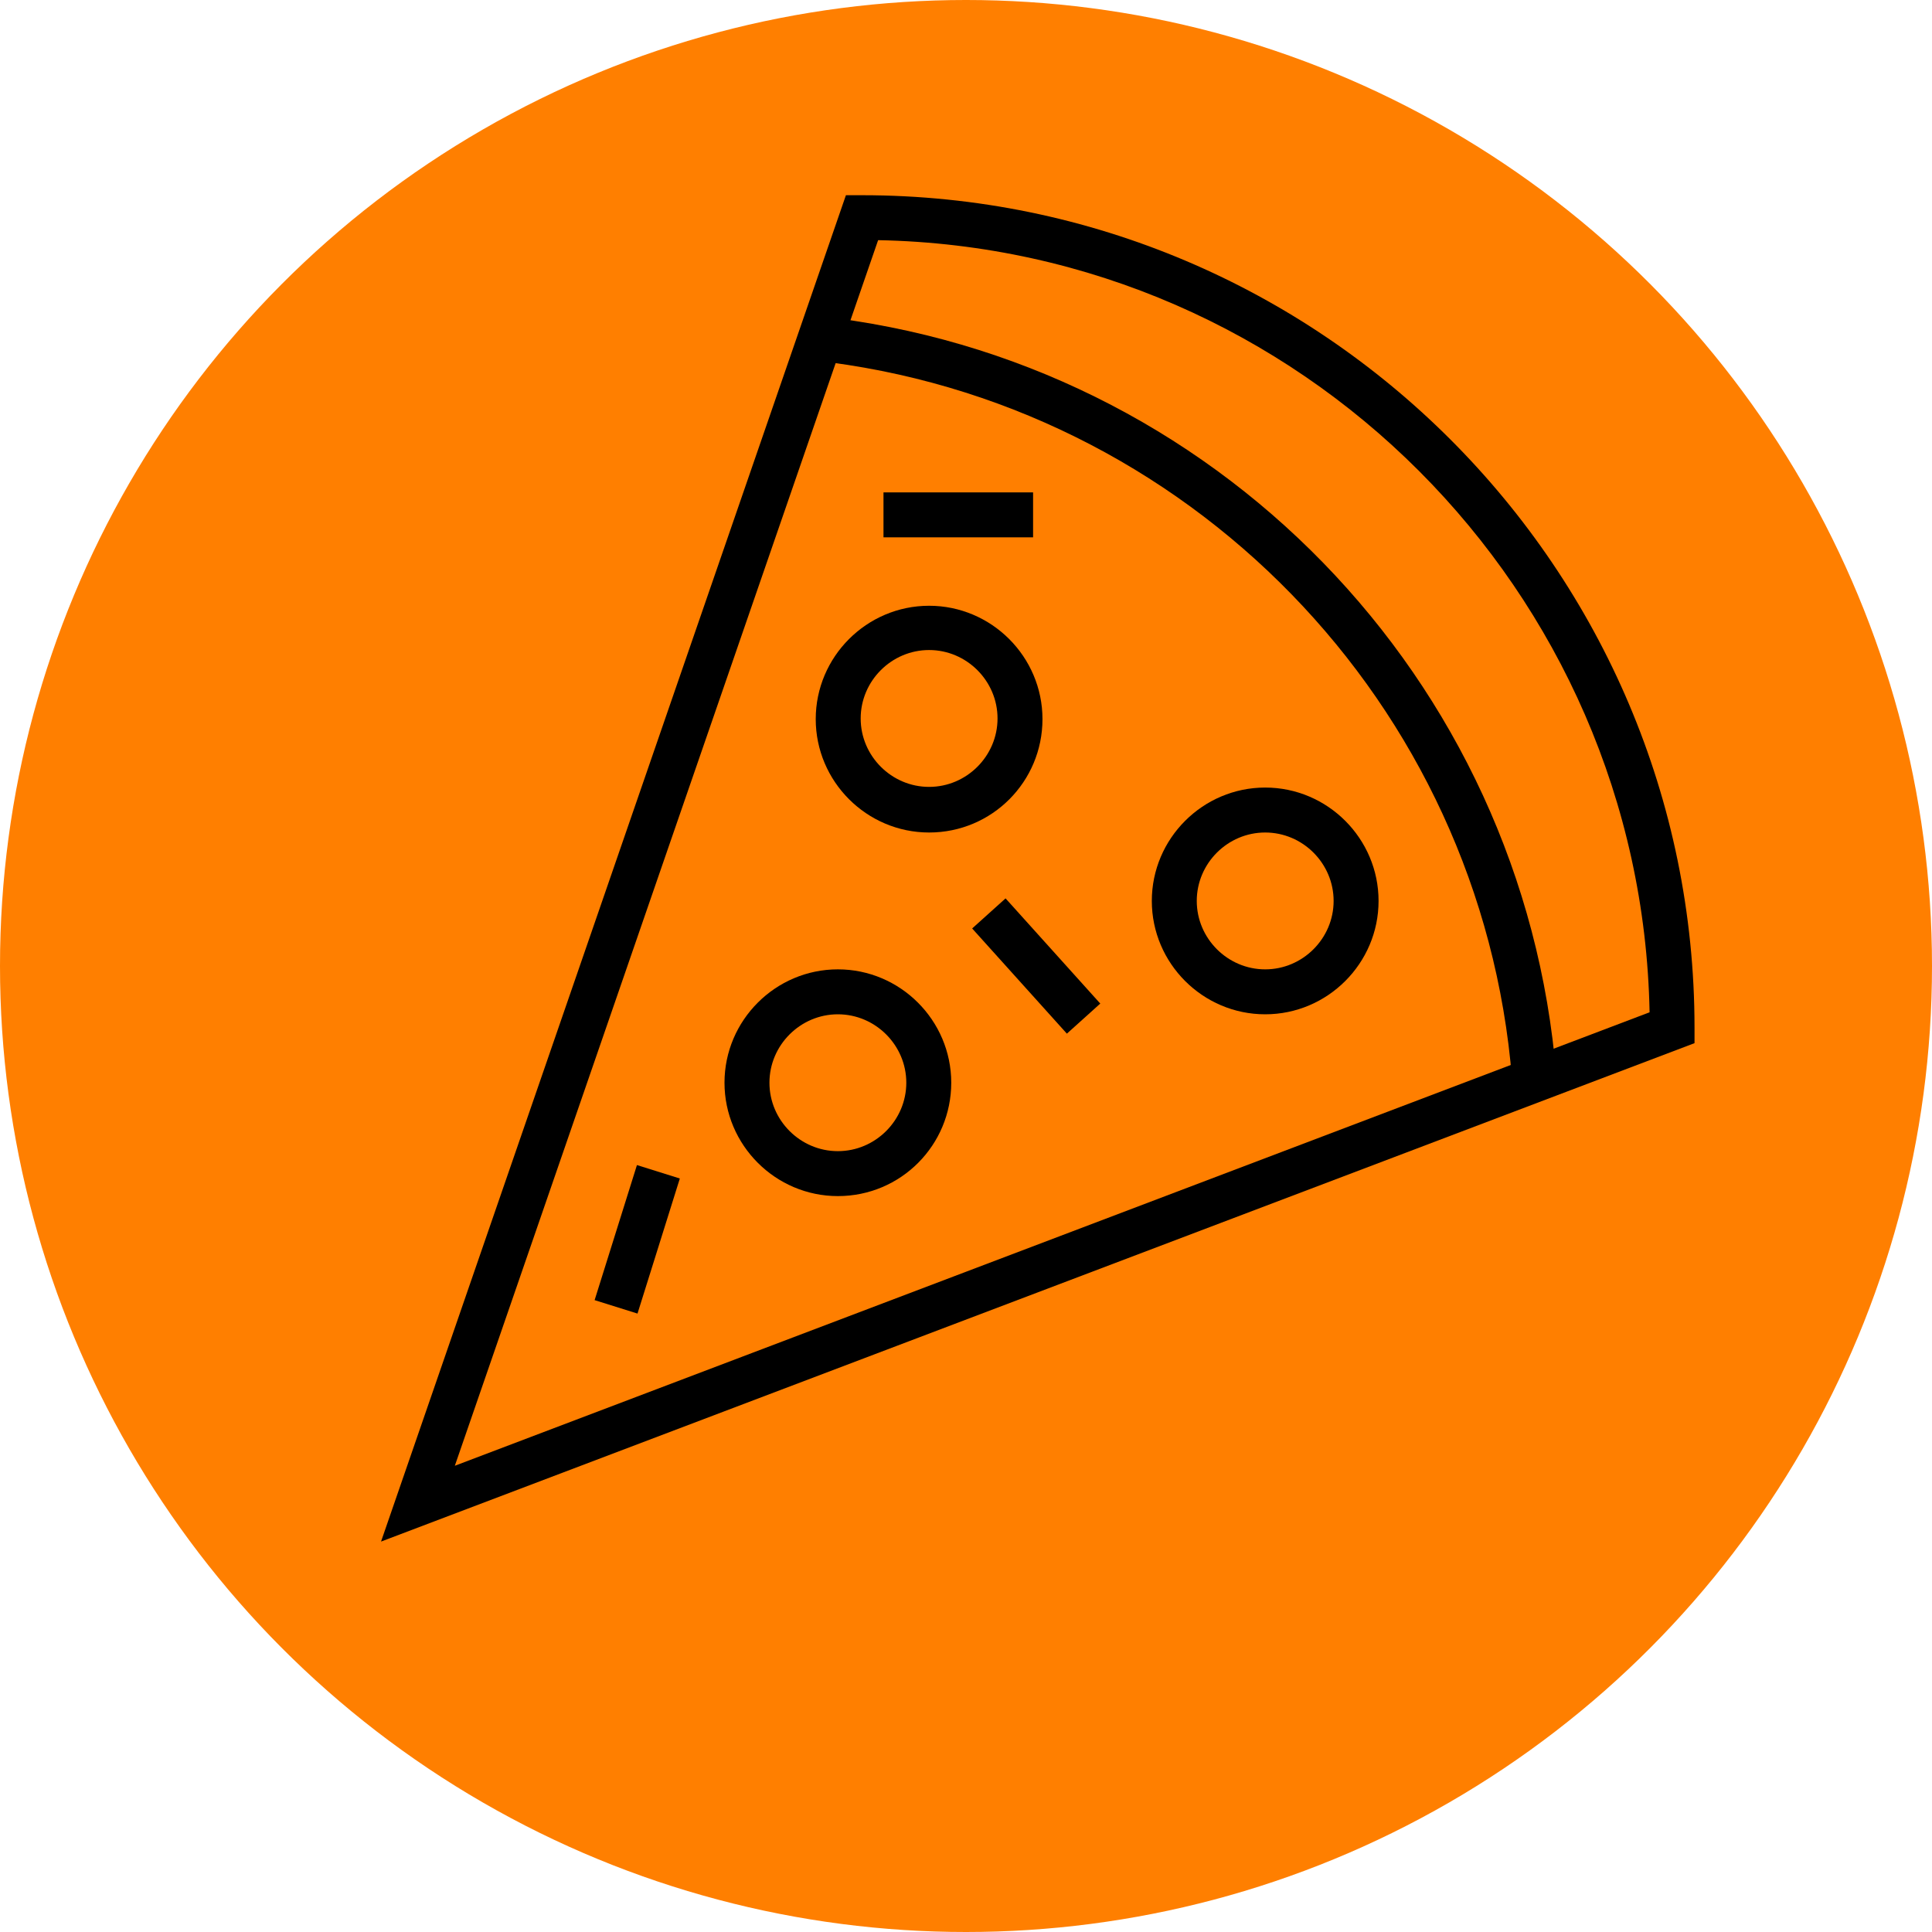
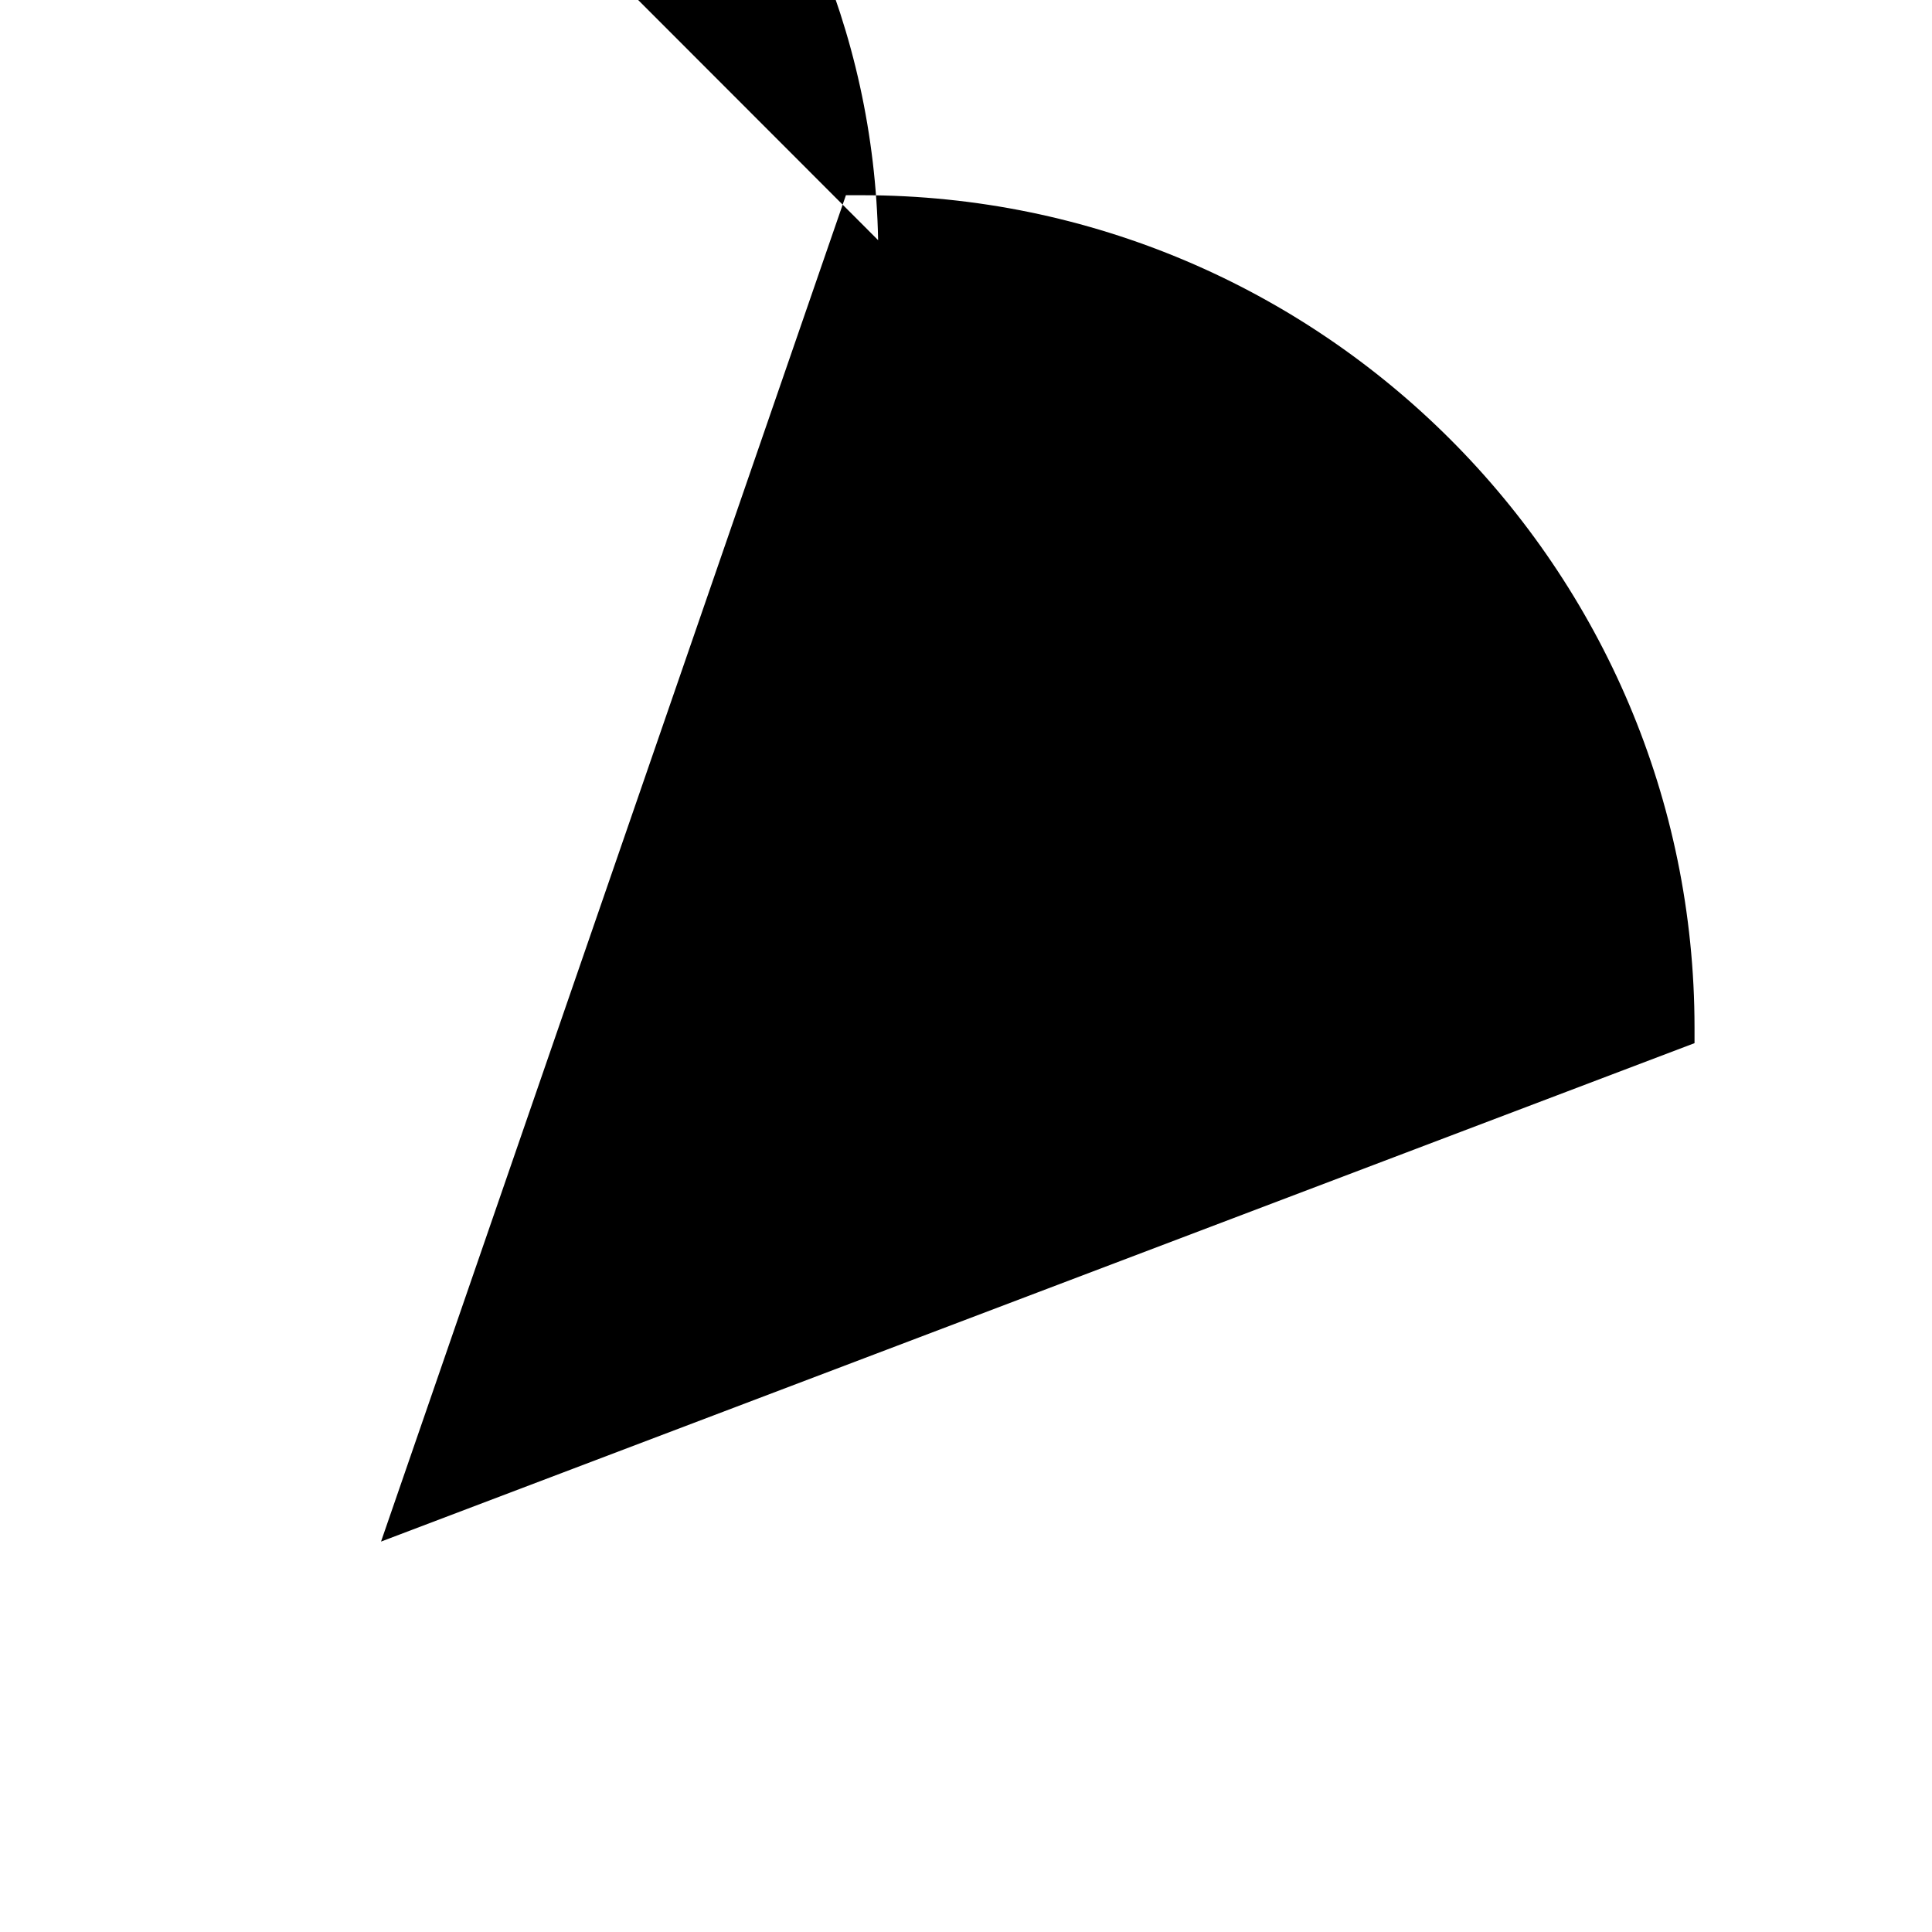
<svg xmlns="http://www.w3.org/2000/svg" id="Ebene_1" version="1.1" viewBox="0 0 288 288">
  <defs>
    <style>
      .st0 {
        fill: #ff7f00;
      }
    </style>
  </defs>
-   <circle class="st0" cx="144" cy="144" r="144" />
  <g>
-     <path d="M56.8,229.8L126.1,29.1h2.4c68.4,0,124.1,55.7,124.1,124.1v2.3L56.8,229.8ZM130.9,35.8l-63.1,182.7,178.1-67.6c-1.2-62.9-52.1-113.9-115-115.1Z" />
-     <path d="M225.4,160.9c-4.5-56-48.4-101.1-104.3-107.2l.7-6.6c59.1,6.4,105.4,54,110.2,113.3l-6.6.6Z" />
+     <path d="M56.8,229.8L126.1,29.1h2.4c68.4,0,124.1,55.7,124.1,124.1v2.3L56.8,229.8ZM130.9,35.8c-1.2-62.9-52.1-113.9-115-115.1Z" />
    <path d="M138.5,124.1c-9.3,0-16.9-7.6-16.9-16.9s7.6-16.9,16.9-16.9,16.9,7.6,16.9,16.9-7.5,16.9-16.9,16.9ZM138.5,96.9c-5.6,0-10.2,4.6-10.2,10.2s4.6,10.2,10.2,10.2,10.2-4.6,10.2-10.2-4.6-10.2-10.2-10.2Z" />
    <path d="M188.6,151.2c-9.3,0-16.9-7.6-16.9-16.9s7.6-16.9,16.9-16.9,16.9,7.6,16.9,16.9-7.6,16.9-16.9,16.9ZM188.6,124.1c-5.6,0-10.2,4.6-10.2,10.2s4.6,10.2,10.2,10.2,10.2-4.6,10.2-10.2-4.6-10.2-10.2-10.2Z" />
-     <path d="M124.9,178.3c-9.3,0-16.9-7.6-16.9-16.9s7.6-16.9,16.9-16.9,16.9,7.6,16.9,16.9-7.5,16.9-16.9,16.9ZM124.9,151.2c-5.6,0-10.2,4.6-10.2,10.2s4.6,10.2,10.2,10.2,10.2-4.6,10.2-10.2-4.6-10.2-10.2-10.2Z" />
-     <rect x="131.7" y="73.4" width="22.3" height="6.7" />
-     <rect x="151.1" y="133.5" width="6.7" height="21.1" transform="translate(-56.7 140.3) rotate(-42)" />
    <rect x="84.4" y="181.4" width="21.1" height="6.7" transform="translate(-109.7 220.1) rotate(-72.6)" />
  </g>
</svg>